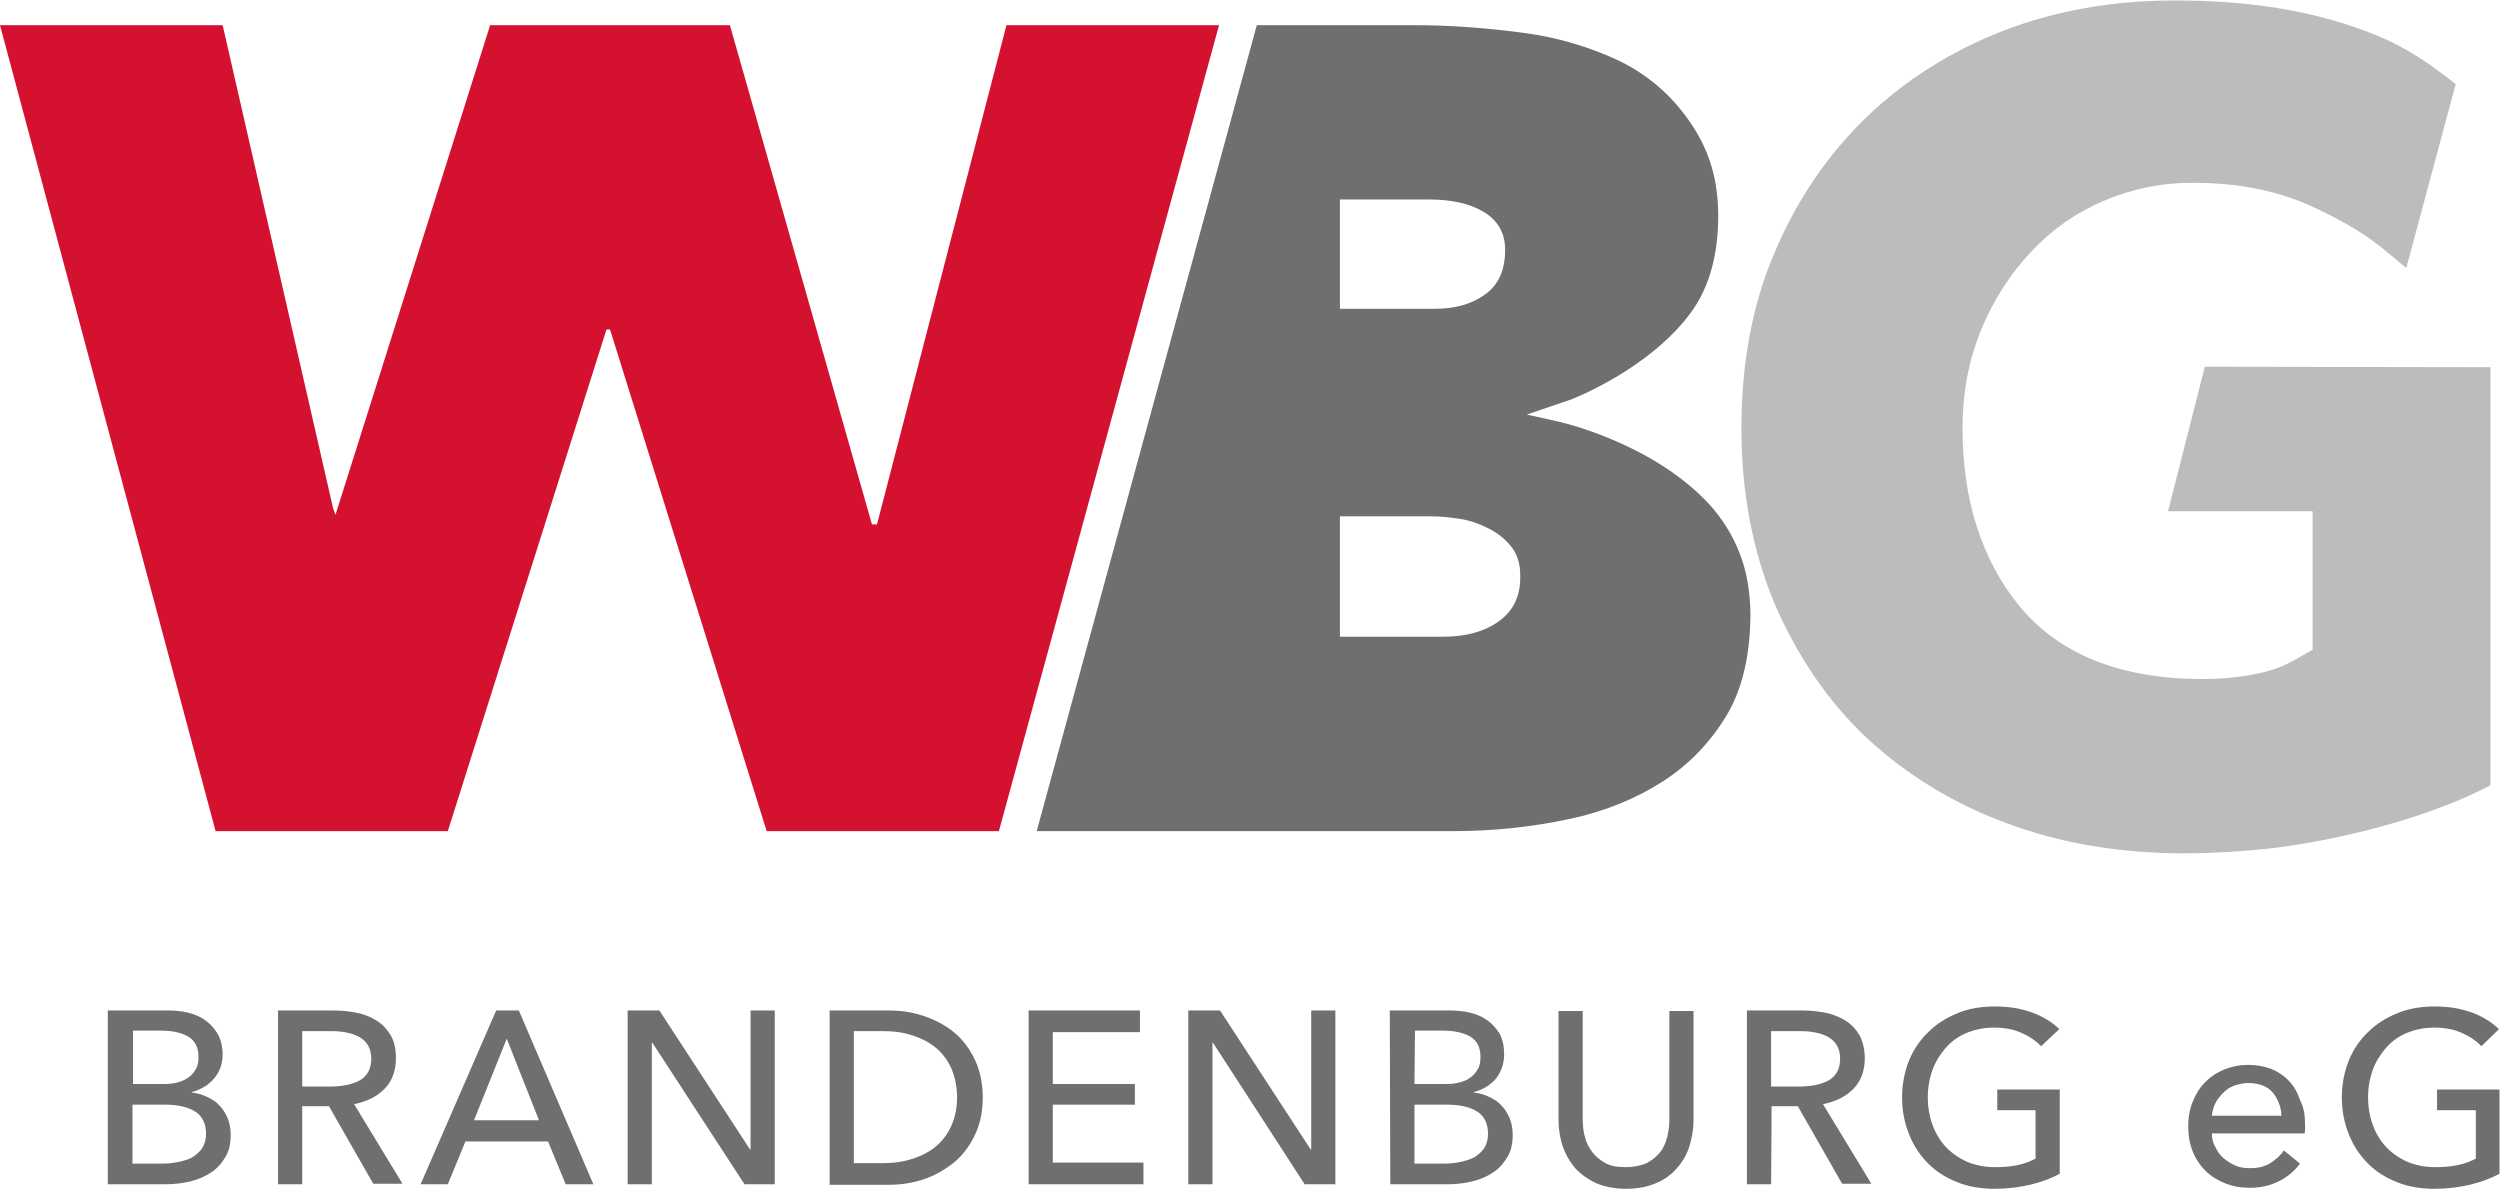
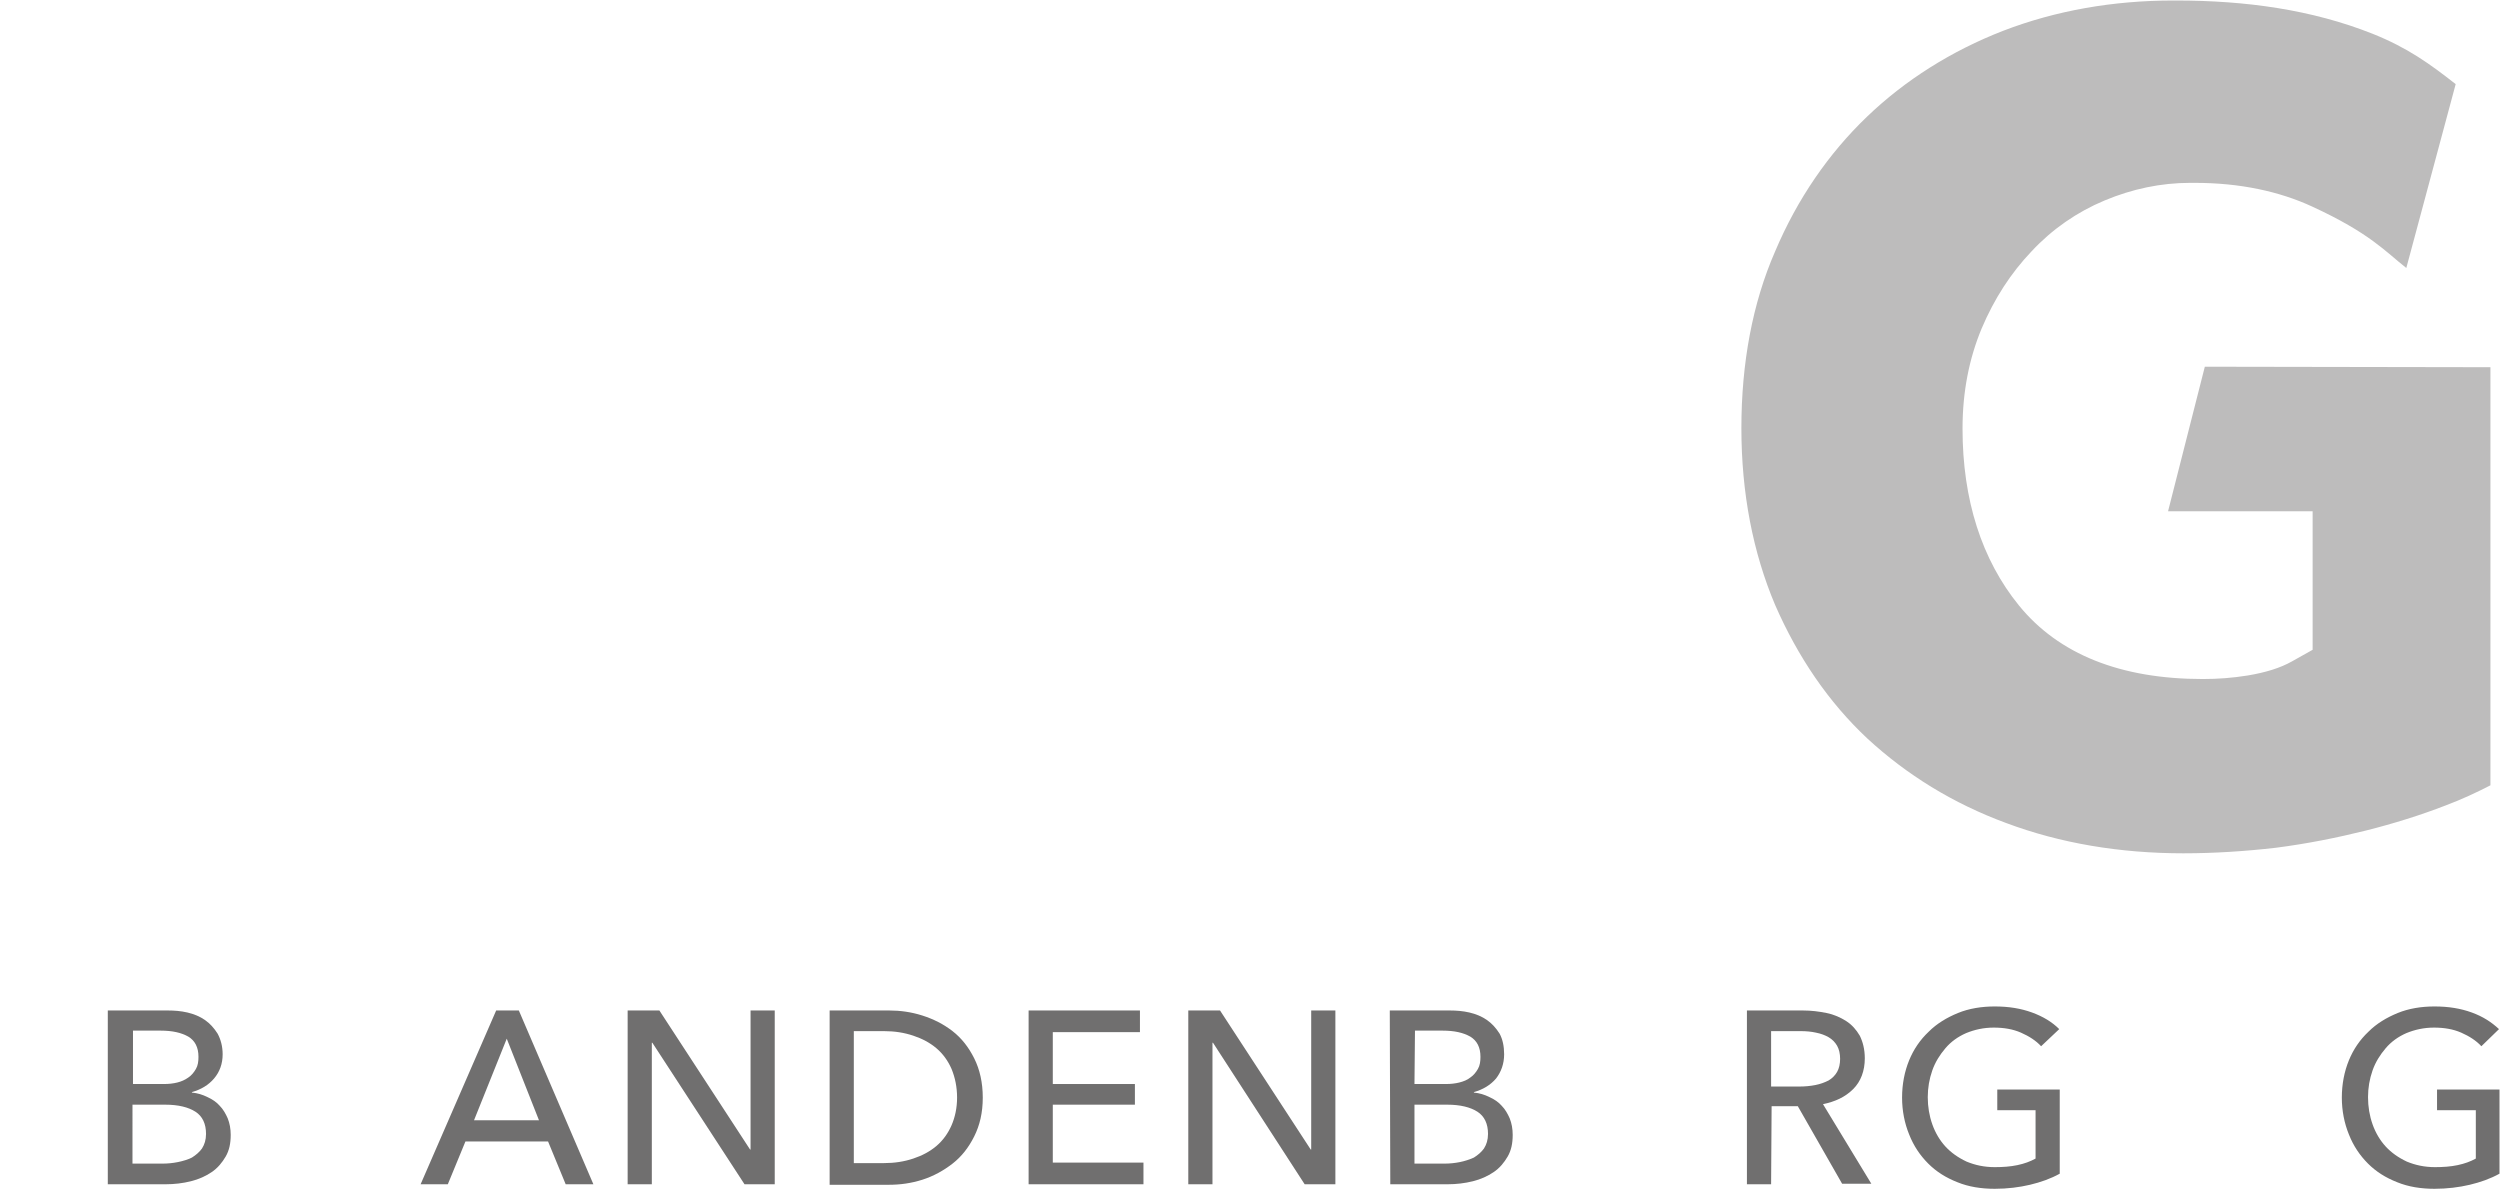
<svg xmlns="http://www.w3.org/2000/svg" enable-background="new 0 0 496.3 236" viewBox="0 0 496.3 236">
-   <path d="m199.8 5-25.7 99.1h-1l-28.2-99.1h-47.6l-30.7 97.2-.5-1.4-21.9-95.8h-44.2l42.8 160h46.1l31.5-99.6h.7l31.1 99.6h46.1l43.7-160z" fill="#d51130" />
  <path d="m433.5 169.4c-12.7 0-24.5-2-35.2-6-10.6-3.9-19.8-9.6-27.6-16.8-7.7-7.2-13.8-16.2-18.3-26.5-4.4-10.4-6.7-22.2-6.7-35.1s2.2-24.8 6.7-35.1c4.4-10.4 10.6-19.4 18.2-26.7s16.8-13.1 27.1-17.1c10.4-4 21.8-6 33.7-6h.6c13.8 0 26.9 1.8 39 6.6 7 2.8 11.4 6 16.5 10l-9.8 36.5c-4.2-3.3-7.2-6.9-18.7-12.2-6.5-3-14.3-4.7-23.3-4.7h-.9c-5.8 0-11.5 1.2-17 3.5s-10.4 5.7-14.5 10.1c-4.1 4.3-7.4 9.4-9.9 15.3-2.5 6-3.8 12.6-3.8 19.9 0 14.1 3.8 26 11.2 35.1 7.9 9.7 20.2 14.6 36.5 14.6 2.9 0 5.8-.2 8.9-.7 3.6-.6 6.5-1.5 8.8-2.8l4.1-2.3v-27.5h-28.7l7.3-28.7 56.7.1v83c-2.7 1.4-5.7 2.8-8.9 4-4.9 1.9-10.3 3.6-15.9 5s-11.6 2.6-17.8 3.4c-6.1.7-12.3 1.1-18.3 1.1" fill="#bdbcbc" />
  <g fill="#706f6f">
-     <path d="m297.6 123.3c-2.9 2.1-6.6 3.1-11.1 3.1h-20.5v-23.9h18.1c1.8 0 3.7.2 5.7.5s3.9 1 5.7 1.9 3.3 2.1 4.5 3.6 1.8 3.4 1.8 5.7c.1 4-1.3 7-4.2 9.1m-31.6-83.7h17.6c4.6 0 8.2.8 11 2.5s4.2 4.2 4.2 7.5c0 4-1.3 6.9-3.9 8.8s-5.9 2.9-10 2.9h-18.9zm79.3 70.1c-1.4-3.6-3.4-6.7-5.8-9.4-11.4-12.5-30.1-16.6-30.1-16.6l-6.3-1.4 8.8-3s15.8-6 24.1-17.7c3.4-4.9 5.1-11.1 5.1-18.8 0-8.4-2.5-14.2-5.9-19-3.6-5.1-8.1-8.9-13.5-11.6-5.9-2.8-12.4-4.8-19.4-5.7-7.6-1-14.7-1.5-21.3-1.5h-31.5l-43.7 160h82.6c7.9 0 15.6-.8 23.1-2.4 7.1-1.5 13.4-4.1 18.8-7.6 5.2-3.4 9.3-7.7 12.6-13.2 3.1-5.3 4.6-12.1 4.6-20.2-.1-4.4-.8-8.5-2.2-11.9" />
    <path d="m26.3 231h6c1 0 2-.1 3-.3s2-.5 2.8-.9c.8-.5 1.5-1.1 2-1.8.5-.8.8-1.7.8-2.9 0-2-.7-3.5-2.1-4.4s-3.4-1.4-6-1.4h-6.5zm0-15.8h6.3c.9 0 1.8-.1 2.6-.3s1.5-.5 2.2-1c.6-.4 1.1-1 1.5-1.7s.5-1.5.5-2.4c0-1.9-.7-3.2-2-4-1.4-.8-3.2-1.2-5.5-1.2h-5.5v10.6zm-4.9-14.6h11.9c1.3 0 2.6.1 3.9.4s2.5.8 3.5 1.5 1.8 1.6 2.5 2.7c.6 1.1 1 2.5 1 4.1 0 1.9-.6 3.5-1.7 4.8s-2.6 2.2-4.4 2.7v.1c1.1.1 2.1.4 3.1.9.9.4 1.8 1 2.4 1.7.7.7 1.2 1.6 1.6 2.5.4 1 .6 2.1.6 3.3 0 1.7-.3 3.1-1 4.3s-1.6 2.3-2.8 3.1-2.5 1.4-4.1 1.8-3.3.6-5 .6h-11.5z" />
-     <path d="m60 215.7h5.6c1.1 0 2.2-.1 3.2-.3s1.8-.5 2.6-.9c.7-.4 1.3-1 1.7-1.7s.6-1.6.6-2.6-.2-1.9-.6-2.6-1-1.3-1.7-1.7-1.5-.7-2.5-.9c-.9-.2-1.9-.3-3-.3h-5.9zm0 19.4h-4.8v-34.5h11.1c1.7 0 3.2.2 4.7.5s2.8.9 3.9 1.6 2 1.7 2.7 2.9 1 2.7 1 4.5c0 2.5-.8 4.6-2.3 6.1-1.6 1.6-3.6 2.5-6 3l9.6 15.8h-5.8l-8.8-15.4h-5.3z" />
    <path d="m100.6 206.2 6.4 16.2h-12.9zm-2.1-5.6-15 34.5h5.4l3.5-8.5h16.4l3.5 8.5h5.5l-14.8-34.5z" />
    <path d="m149 200.6v27.6h-.1l-18-27.6h-6.3v34.5h4.8v-28.1h.1l18.3 28.1h6v-34.5z" />
    <path d="m169.5 230.9h6c2.1 0 4-.3 5.8-.9s3.3-1.4 4.6-2.5 2.3-2.5 3-4.1 1.1-3.5 1.1-5.5c0-2.1-.4-4-1.1-5.7-.7-1.6-1.7-3-3-4.1s-2.8-1.9-4.6-2.5-3.7-.9-5.8-.9h-6zm-4.8-30.3h11.8c2.2 0 4.4.3 6.6 1s4.2 1.7 6 3.1 3.2 3.2 4.3 5.4 1.7 4.8 1.7 7.8-.6 5.5-1.7 7.7-2.5 4-4.3 5.4-3.8 2.5-6 3.2-4.4 1-6.6 1h-11.8z" />
    <path d="m204.2 200.6v34.5h22.8v-4.3h-18v-11.5h16.3v-4.1h-16.3v-10.3h17.3v-4.3z" />
    <path d="m260.3 200.6v27.6h-.1l-18-27.6h-6.3v34.5h4.8v-28.1h.1l18.2 28.1h6.1v-34.5z" />
    <path d="m280.8 231h6c1 0 2-.1 3-.3s1.9-.5 2.8-.9c.8-.5 1.5-1.1 2-1.8.5-.8.8-1.7.8-2.9 0-2-.7-3.5-2.1-4.4s-3.4-1.4-6-1.4h-6.5zm0-15.8h6.3c.9 0 1.8-.1 2.6-.3s1.6-.5 2.2-1c.6-.4 1.1-1 1.5-1.7s.5-1.5.5-2.4c0-1.9-.7-3.2-2-4-1.4-.8-3.2-1.2-5.5-1.2h-5.5zm-4.9-14.6h11.9c1.3 0 2.6.1 3.9.4s2.5.8 3.5 1.5 1.8 1.6 2.5 2.7c.6 1.1.9 2.5.9 4.1 0 1.9-.6 3.5-1.6 4.8-1.1 1.3-2.6 2.2-4.4 2.7v.1c1.1.1 2.1.4 3.1.9.9.4 1.8 1 2.4 1.7.7.7 1.2 1.6 1.6 2.5.4 1 .6 2.1.6 3.3 0 1.7-.3 3.1-1 4.3s-1.6 2.3-2.8 3.1-2.5 1.4-4.1 1.8-3.3.6-5 .6h-11.4z" />
-     <path d="m322.8 236c-2.3 0-4.2-.4-5.9-1.1-1.7-.8-3.1-1.8-4.2-3-1.1-1.3-1.9-2.7-2.5-4.4-.5-1.6-.8-3.3-.8-5.1v-21.7h4.8v21.4c0 1.2.1 2.3.4 3.5s.8 2.2 1.5 3.1 1.5 1.6 2.6 2.2 2.4.8 4.1.8c1.6 0 2.9-.3 4.1-.8 1.1-.6 2-1.3 2.7-2.2s1.1-1.9 1.4-3.1.4-2.3.4-3.5v-21.4h4.8v21.7c0 1.8-.3 3.4-.8 5.1-.5 1.6-1.3 3.1-2.5 4.4-1.1 1.3-2.5 2.3-4.2 3-1.6.7-3.6 1.1-5.9 1.1" />
    <path d="m351.6 215.7h5.6c1.1 0 2.2-.1 3.2-.3s1.8-.5 2.6-.9c.7-.4 1.3-1 1.7-1.7s.6-1.6.6-2.6-.2-1.9-.6-2.6-1-1.3-1.7-1.7-1.5-.7-2.5-.9c-.9-.2-1.9-.3-3-.3h-5.9zm0 19.4h-4.8v-34.5h11.1c1.7 0 3.2.2 4.7.5s2.8.9 3.9 1.6 2 1.7 2.7 2.9c.6 1.2 1 2.7 1 4.5 0 2.5-.8 4.6-2.3 6.1-1.6 1.6-3.6 2.5-6 3l9.6 15.8h-5.8l-8.8-15.4h-5.2z" />
    <path d="m405.2 207.7c-1-1.1-2.4-2-4-2.7s-3.4-1-5.4-1-3.8.4-5.5 1.1c-1.6.7-3 1.7-4.1 3s-2 2.7-2.6 4.4-.9 3.5-.9 5.3c0 1.9.3 3.7.9 5.4s1.5 3.2 2.6 4.4 2.5 2.2 4.2 3c1.7.7 3.5 1.1 5.6 1.1 1.6 0 3.1-.1 4.5-.4s2.5-.7 3.6-1.3v-9.6h-7.6v-4.1h12.4v16.7c-1.8 1-3.8 1.7-5.9 2.2s-4.5.8-7 .8c-2.7 0-5.2-.4-7.4-1.3-2.3-.9-4.2-2.1-5.8-3.7s-2.9-3.5-3.8-5.8c-.9-2.2-1.4-4.7-1.4-7.3 0-2.7.5-5.2 1.4-7.4s2.2-4.1 3.9-5.7c1.6-1.6 3.6-2.8 5.8-3.7s4.7-1.3 7.3-1.3c2.8 0 5.2.4 7.4 1.2s4 1.9 5.4 3.3z" />
-     <path d="m452.9 221.5c0-.9-.2-1.8-.5-2.5-.3-.8-.7-1.5-1.2-2.1s-1.2-1.1-2-1.4-1.7-.5-2.8-.5c-1 0-1.9.2-2.8.5s-1.6.8-2.2 1.4-1.2 1.3-1.6 2.1-.6 1.6-.7 2.5zm4.7 1.9v.8c0 .3 0 .5-.1.8h-18.4c0 1 .2 1.9.7 2.7.4.9.9 1.6 1.6 2.2s1.5 1.1 2.4 1.5 1.8.5 2.9.5c1.6 0 2.9-.3 4-1s2-1.5 2.7-2.5l3.2 2.6c-1.2 1.6-2.7 2.8-4.4 3.6s-3.5 1.2-5.6 1.2c-1.8 0-3.4-.3-4.9-.9s-2.8-1.4-3.9-2.5-1.9-2.3-2.5-3.8-.9-3.2-.9-5 .3-3.4.9-4.9 1.4-2.8 2.5-3.9 2.3-1.9 3.8-2.5 3-.9 4.7-.9 3.2.3 4.6.8c1.4.6 2.6 1.4 3.5 2.4 1 1 1.7 2.3 2.2 3.8.8 1.5 1 3.1 1 5" />
    <path d="m492.6 207.7c-1-1.1-2.4-2-4-2.7s-3.4-1-5.4-1-3.8.4-5.5 1.1c-1.6.7-3 1.7-4.1 3s-2 2.7-2.6 4.4-.9 3.5-.9 5.3c0 1.9.3 3.7.9 5.4s1.5 3.2 2.6 4.4 2.5 2.2 4.2 3c1.7.7 3.5 1.1 5.6 1.1 1.6 0 3.1-.1 4.5-.4s2.5-.7 3.6-1.3v-9.6h-7.7v-4.1h12.4v16.7c-1.8 1-3.8 1.7-5.9 2.2s-4.5.8-7 .8c-2.7 0-5.2-.4-7.4-1.3-2.3-.9-4.2-2.1-5.8-3.7s-2.9-3.5-3.8-5.8c-.9-2.2-1.4-4.7-1.4-7.3 0-2.7.5-5.2 1.4-7.4s2.2-4.1 3.9-5.7c1.6-1.6 3.6-2.8 5.8-3.7s4.7-1.3 7.3-1.3c2.8 0 5.2.4 7.4 1.2s3.9 1.9 5.4 3.3z" />
  </g>
</svg>